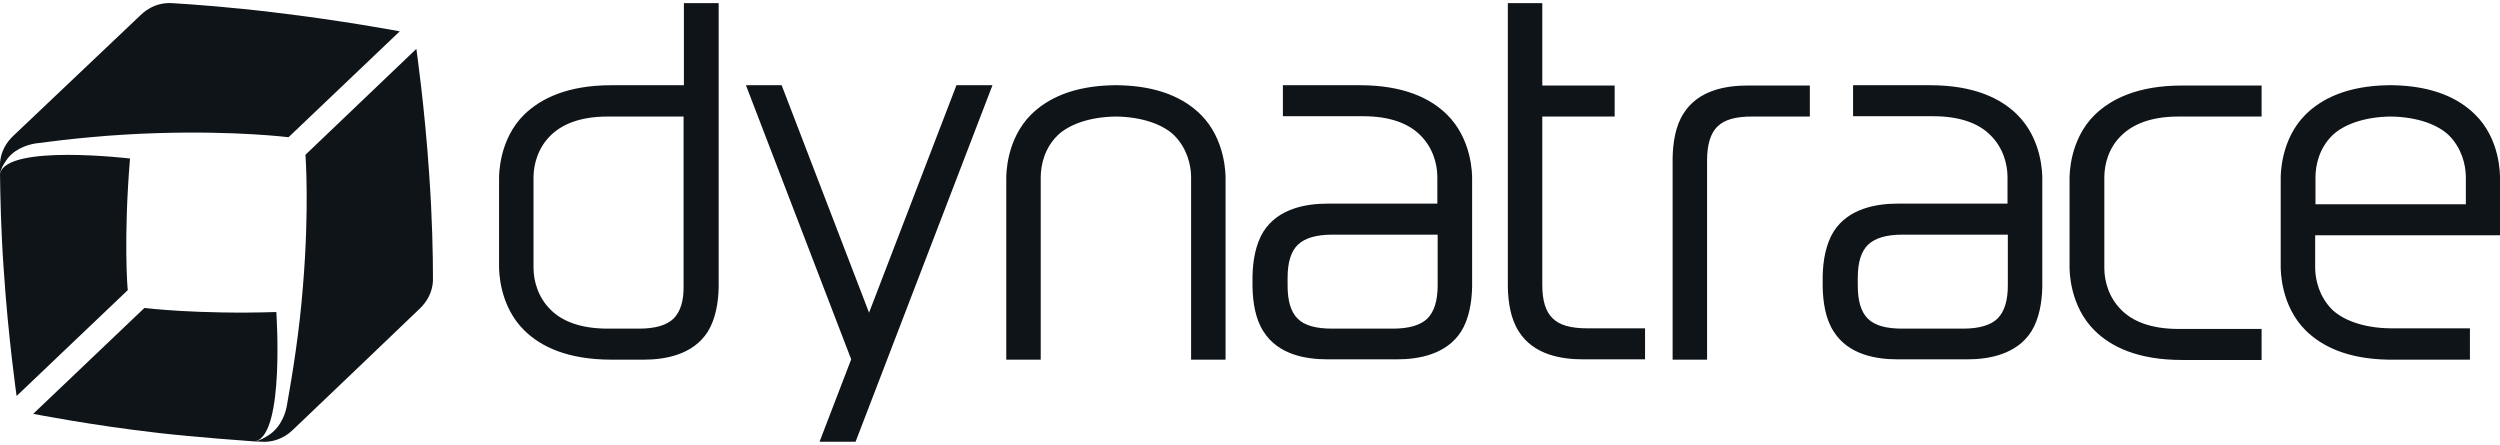
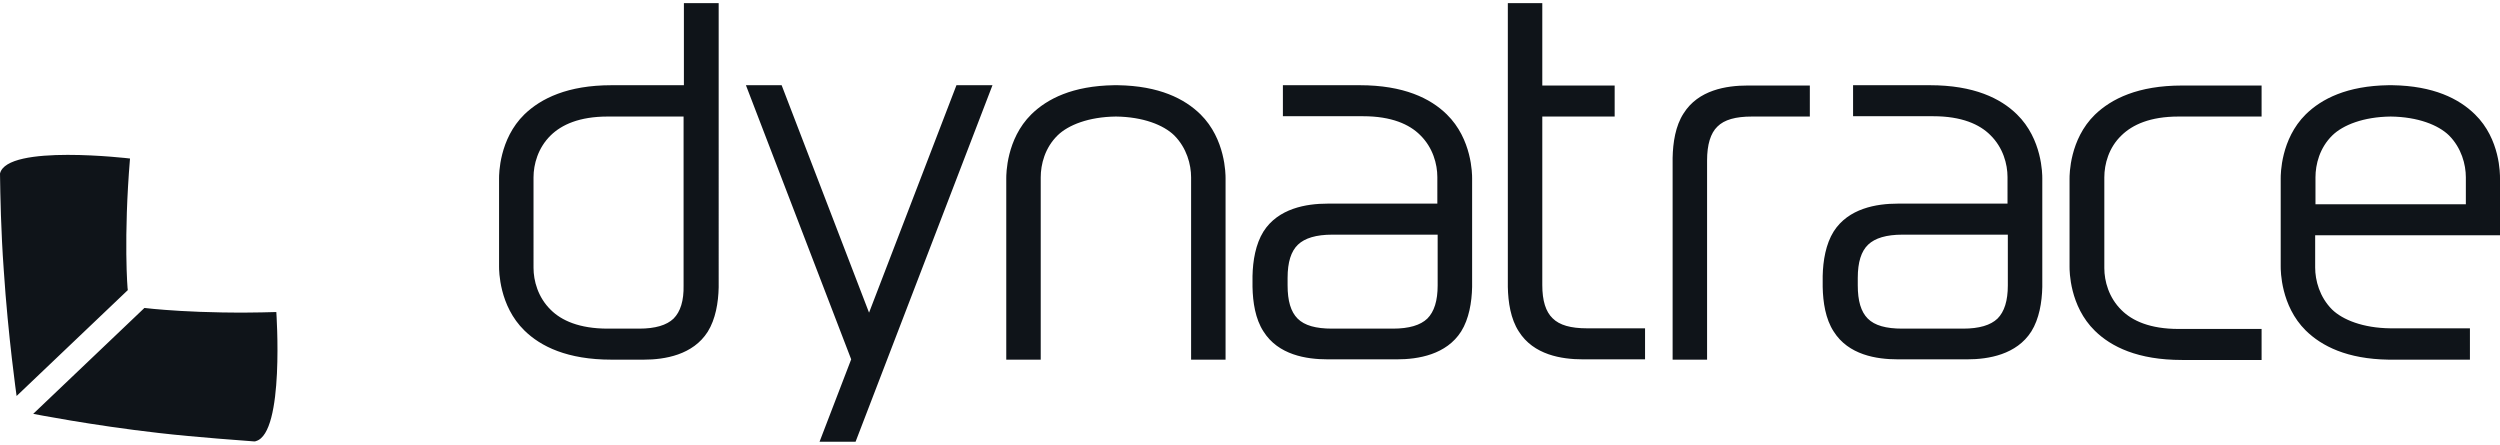
<svg xmlns="http://www.w3.org/2000/svg" viewBox="0 0 798 142">
  <title>dynatrace-logo-monochrome-negative-horizontal-b5c61db0c9</title>
  <g fill="#0F1419">
    <path d="M577.6 37.2h-18.4c-5.2 0-8.8 1-11 3.2-2.2 2.1-3.3 5.8-3.3 10.8v63.6h-11V50.4c.1-4.9.9-10.2 3.5-14.2 4.7-7.5 13.7-8.9 20.4-8.9h19.9v9.9h-.1zm-71 67.6c-5.2 0-8.8-1-11-3.2-2.2-2.1-3.3-5.6-3.3-10.6V37.2h23.1v-9.9h-23.1V1h-11v90.6c.1 4.9.9 10.2 3.5 14.2 4.7 7.5 13.7 8.9 20.4 8.9h19.9v-9.9h-18.5zM218.3 1v26.2h-23.1c-14 0-22.5 4.2-27.8 9.3-8.1 7.9-8.1 19.2-8.1 20.4v28.2c0 1.2 0 12.5 8.1 20.4 5.2 5.1 13.7 9.3 27.8 9.3h10.3c6.7 0 15.7-1.5 20.4-8.9 2.5-4 3.4-9.3 3.5-14.2V1h-11.1zM215 101.7c-2.2 2.1-5.8 3.2-11 3.2h-10c-9.1 0-14.8-2.6-18.2-6-4.1-4-5.5-9.3-5.5-13.4V56.6c0-4.1 1.4-9.4 5.5-13.4 3.5-3.4 9.1-6 18.2-6h24.2v53.9c.1 4.9-1 8.4-3.2 10.6zm462.2-58.5c3.5-3.4 9.1-6 18.2-6h26.5v-9.9h-25.4c-14 0-22.5 4.2-27.8 9.3-8.1 7.9-8.1 19.2-8.1 20.4v28.2c0 1.2 0 12.5 8.1 20.4 5.2 5.1 13.7 9.3 27.8 9.3h25.4V105h-26.5c-9.1 0-14.8-2.6-18.2-6-4.1-4-5.5-9.3-5.5-13.4v-29c0-4.2 1.4-9.5 5.5-13.4zM469.9 56.9c0-1.2 0-12.5-8.1-20.4-5.2-5.1-13.7-9.3-27.8-9.3h-24.5v9.9h25.6c9.1 0 14.8 2.6 18.2 6 4.1 4 5.5 9.3 5.5 13.4V65h-35.1c-6.7 0-15.7 1.5-20.4 8.9-2.5 4-3.4 9.3-3.5 14.2v3.5c.1 4.9.9 10.2 3.5 14.2 4.7 7.5 13.7 8.9 20.4 8.9H446c6.7 0 15.7-1.5 20.4-8.9 2.5-4 3.4-9.3 3.5-14.2V56.9zm-14.3 44.8c-2.2 2.1-5.8 3.2-11 3.2h-19.4c-5.2 0-8.8-1-11-3.2-2.2-2.2-3.2-5.7-3.2-10.6v-2.4c0-5 1.1-8.5 3.3-10.6 2.2-2.1 5.8-3.2 11-3.2h33.6v16.2c0 4.9-1.1 8.4-3.3 10.6zm196.3-44.8c0-1.2 0-12.5-8.1-20.4-5.2-5.1-13.7-9.3-27.8-9.3h-24.5v9.9h25.6c9.1 0 14.8 2.6 18.2 6 4.1 4 5.5 9.3 5.5 13.4V65h-35.1c-6.7 0-15.7 1.5-20.4 8.9-2.5 4-3.4 9.3-3.5 14.2v3.5c.1 4.9.9 10.2 3.5 14.2 4.7 7.5 13.7 8.9 20.4 8.9H628c6.7 0 15.7-1.5 20.4-8.9 2.5-4 3.4-9.3 3.5-14.2V56.9zm-14.3 44.8c-2.2 2.1-5.8 3.2-11 3.2h-19.4c-5.2 0-8.8-1-11-3.2-2.2-2.2-3.2-5.7-3.2-10.6v-2.4c0-5 1.1-8.5 3.3-10.6 2.2-2.1 5.8-3.2 11-3.2h33.6v16.2c0 4.9-1.1 8.4-3.3 10.6zM316.8 27.2h-11.5l-27.9 72.6-27.9-72.6h-11.4l33.6 87.5-10.1 26.3h11.5l43.7-113.8zm74.4 29.7c0-1.2 0-12.5-8-20.4-5.1-5-13.2-9.1-26.4-9.3h-1.2c-13.2.2-21.3 4.3-26.4 9.3-8 7.9-8 19.2-8 20.4v57.9h11V56.6c0-4.1 1.3-9.4 5.4-13.4 3.4-3.3 9.9-5.9 18.6-6 8.7.1 15.2 2.7 18.6 6 4 4 5.4 9.3 5.4 13.4v58.2h11V56.9zM790 36.5c-5.1-5-13.2-9.1-26.4-9.3h-1.2c-13.2.2-21.3 4.3-26.4 9.3-8 7.9-8 19.2-8 20.4v28.2c0 1.2 0 12.5 8 20.4 5.1 5 13.2 9.1 26.4 9.3h26v-10H763c-8.7-.1-15.2-2.7-18.6-6-4-4-5.4-9.3-5.4-13.4V75.1h59V56.9c0-1.2.1-12.5-8-20.4zm-50.9 28.7v-8.6c0-4.1 1.3-9.4 5.4-13.4 3.4-3.3 9.9-5.9 18.6-6 8.7.1 15.2 2.7 18.6 6 4 4 5.4 9.3 5.4 13.4v8.6h-48zM41.5 50.6S2.2 45.9 0 55.4c.1 7.1.3 18.3 1.2 30.8 1.4 21.3 4.1 40.2 4.1 40.2l35.5-33.8c-.1.1-1.4-16.8.7-42zm46.7 49c-25.3.8-42.1-1.3-42.1-1.3l-35.5 33.8s18.8 3.7 40 6.1c12 1.4 28.2 2.5 30.5 2.7.2 0 .5 0 .6-.1 9.2-2.6 6.5-41.2 6.5-41.2z" />
-     <path d="M12 45.7c9.6-1.3 23.8-2.8 38.1-3.2 25.3-.8 42 1.3 42 1.3L127.6 10S109 6.5 87.8 4C73.9 2.3 61.7 1.4 54.9 1c-.5 0-5.4-.6-10 3.8-5.1 4.8-30.5 28.9-40.7 38.6C-.4 47.8 0 52.7 0 53.1v2.2c.4-1.7 1.1-2.9 2.5-4.8 2.9-3.6 7.6-4.6 9.5-4.8zm125 10c-1.4-21.3-4.1-40.1-4.1-40.1L97.5 49.4s1.3 16.8-.8 42c-1.1 14.3-3.4 28.4-5.1 37.9-.3 1.9-1.5 6.5-5.4 9.3-1.9 1.3-3.1 1.9-4.9 2.3.8 0 1.5.1 2.2.1.5 0 5.4.6 10-3.8 10.2-9.7 35.5-33.9 40.5-38.7 4.6-4.4 4.2-9.3 4.2-9.8 0-6.8-.2-19.1-1.2-33z" />
  </g>
</svg>